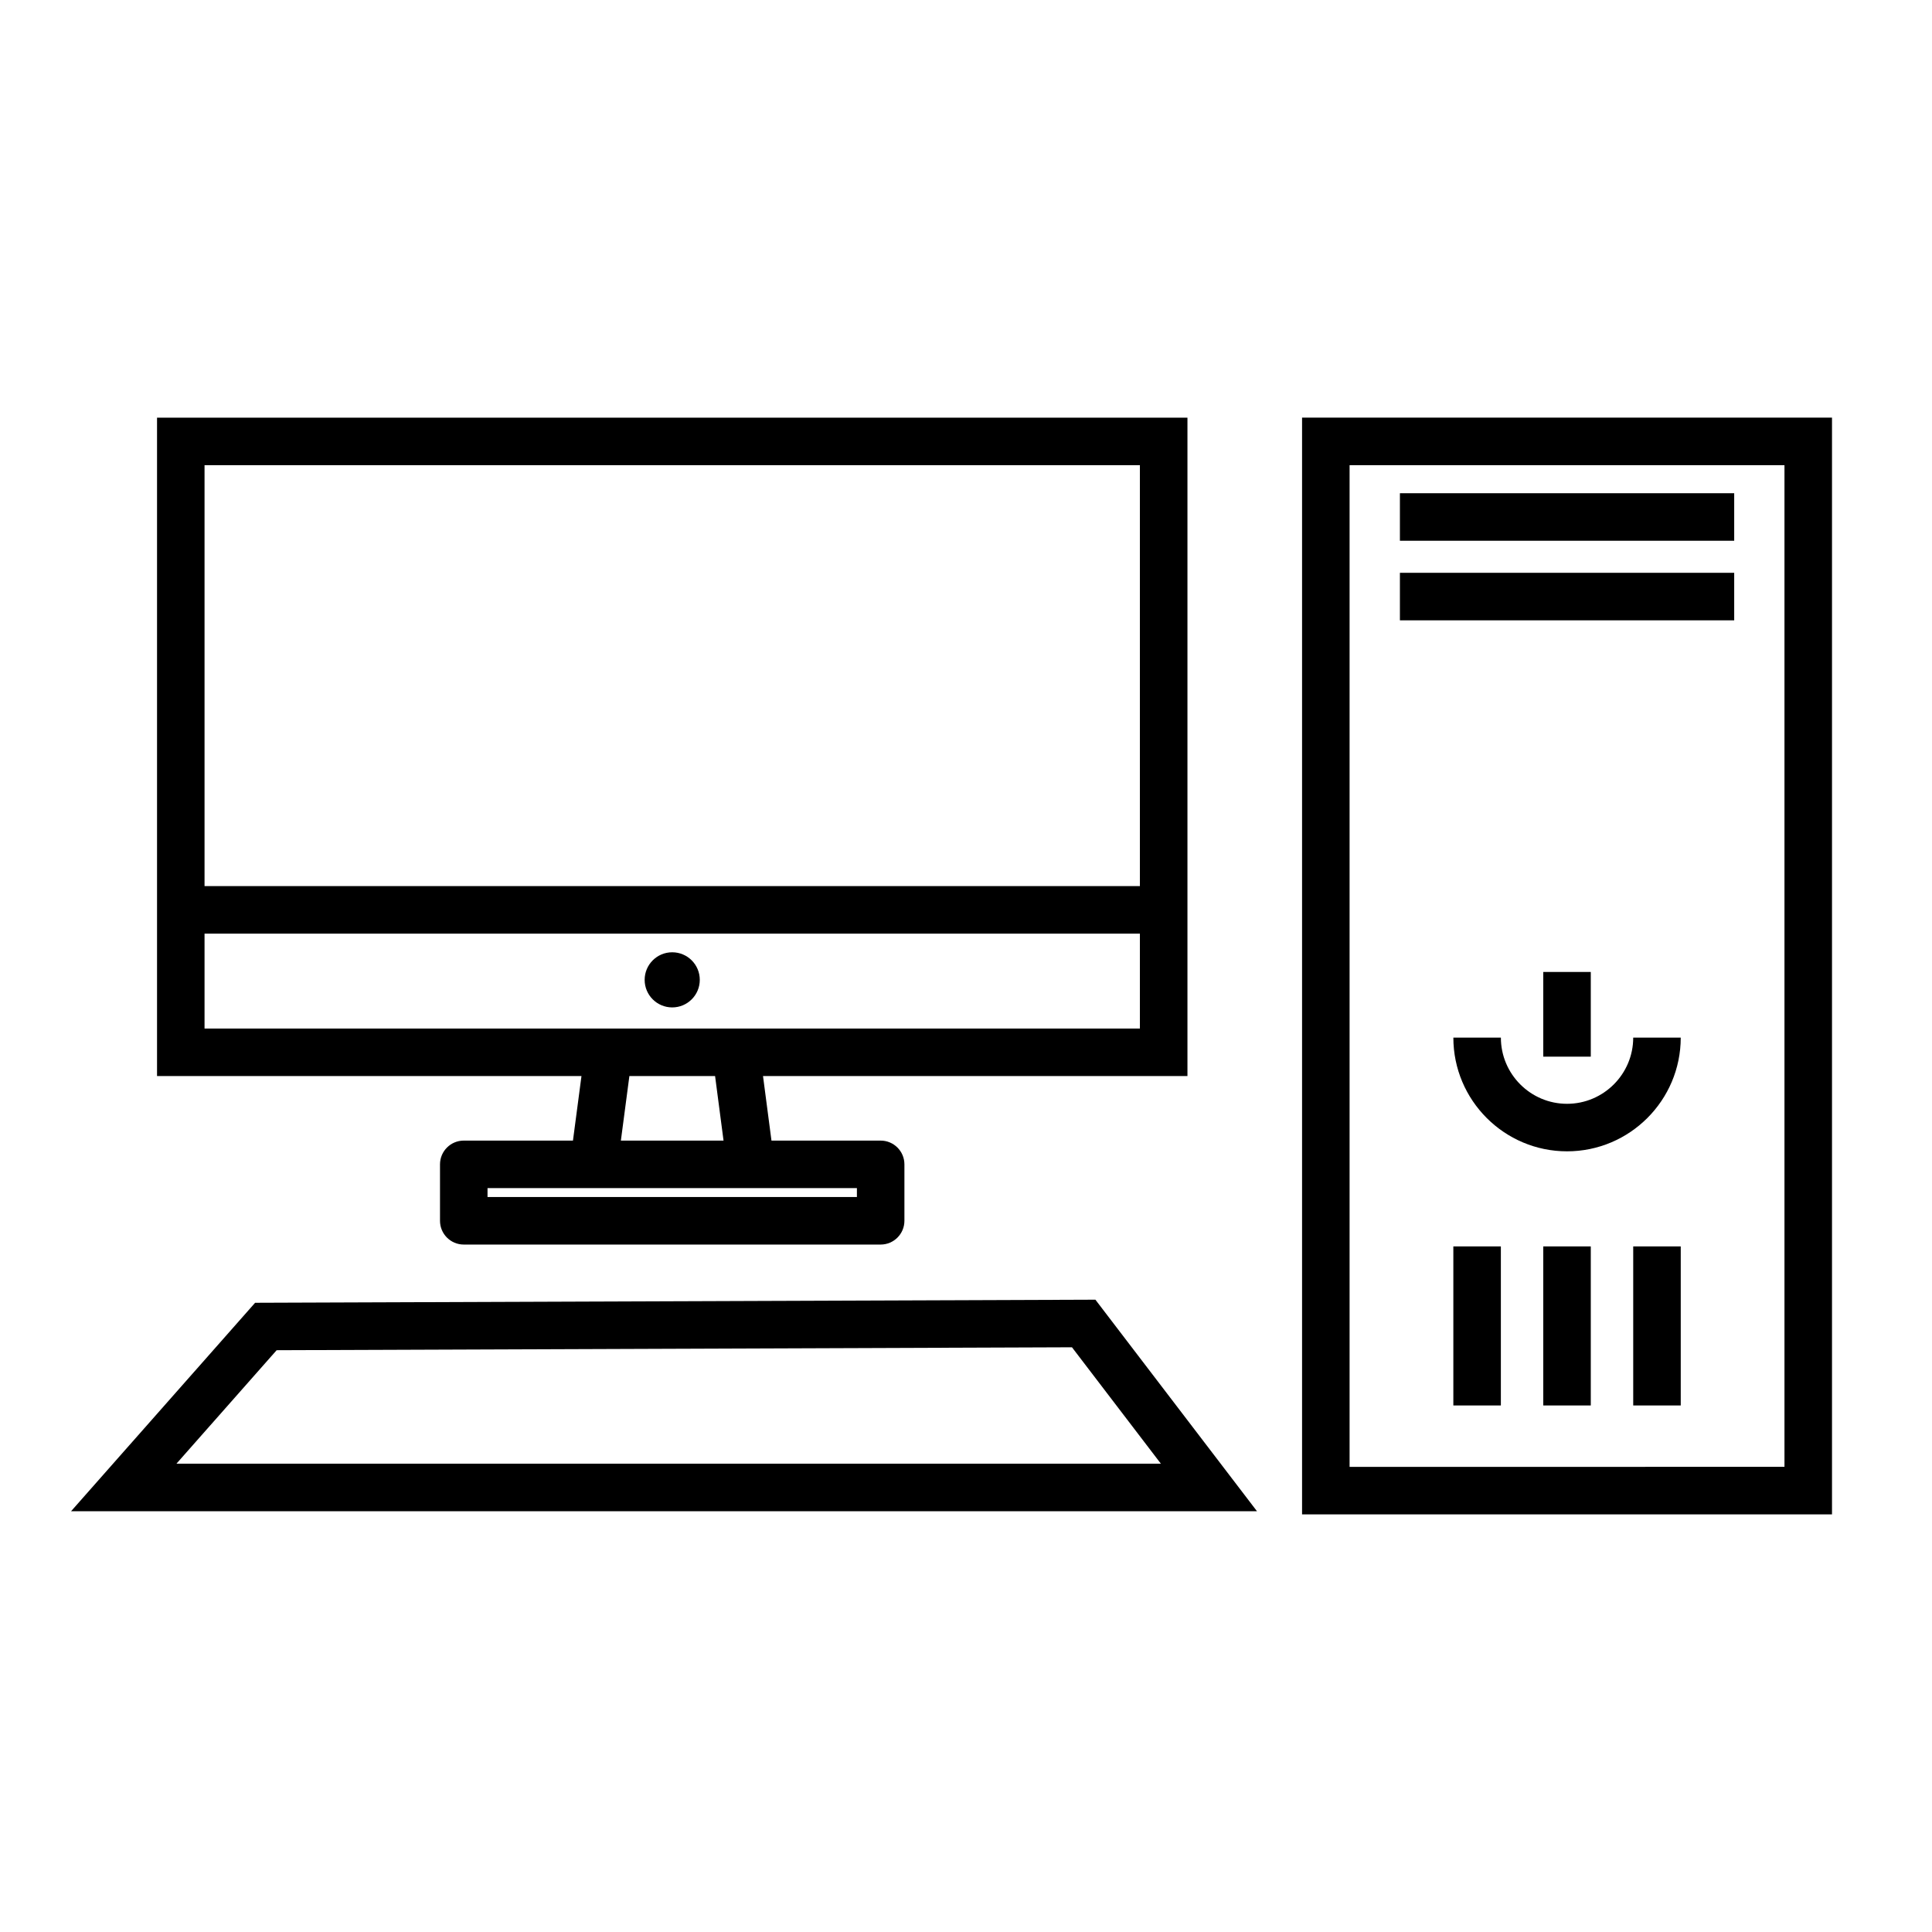
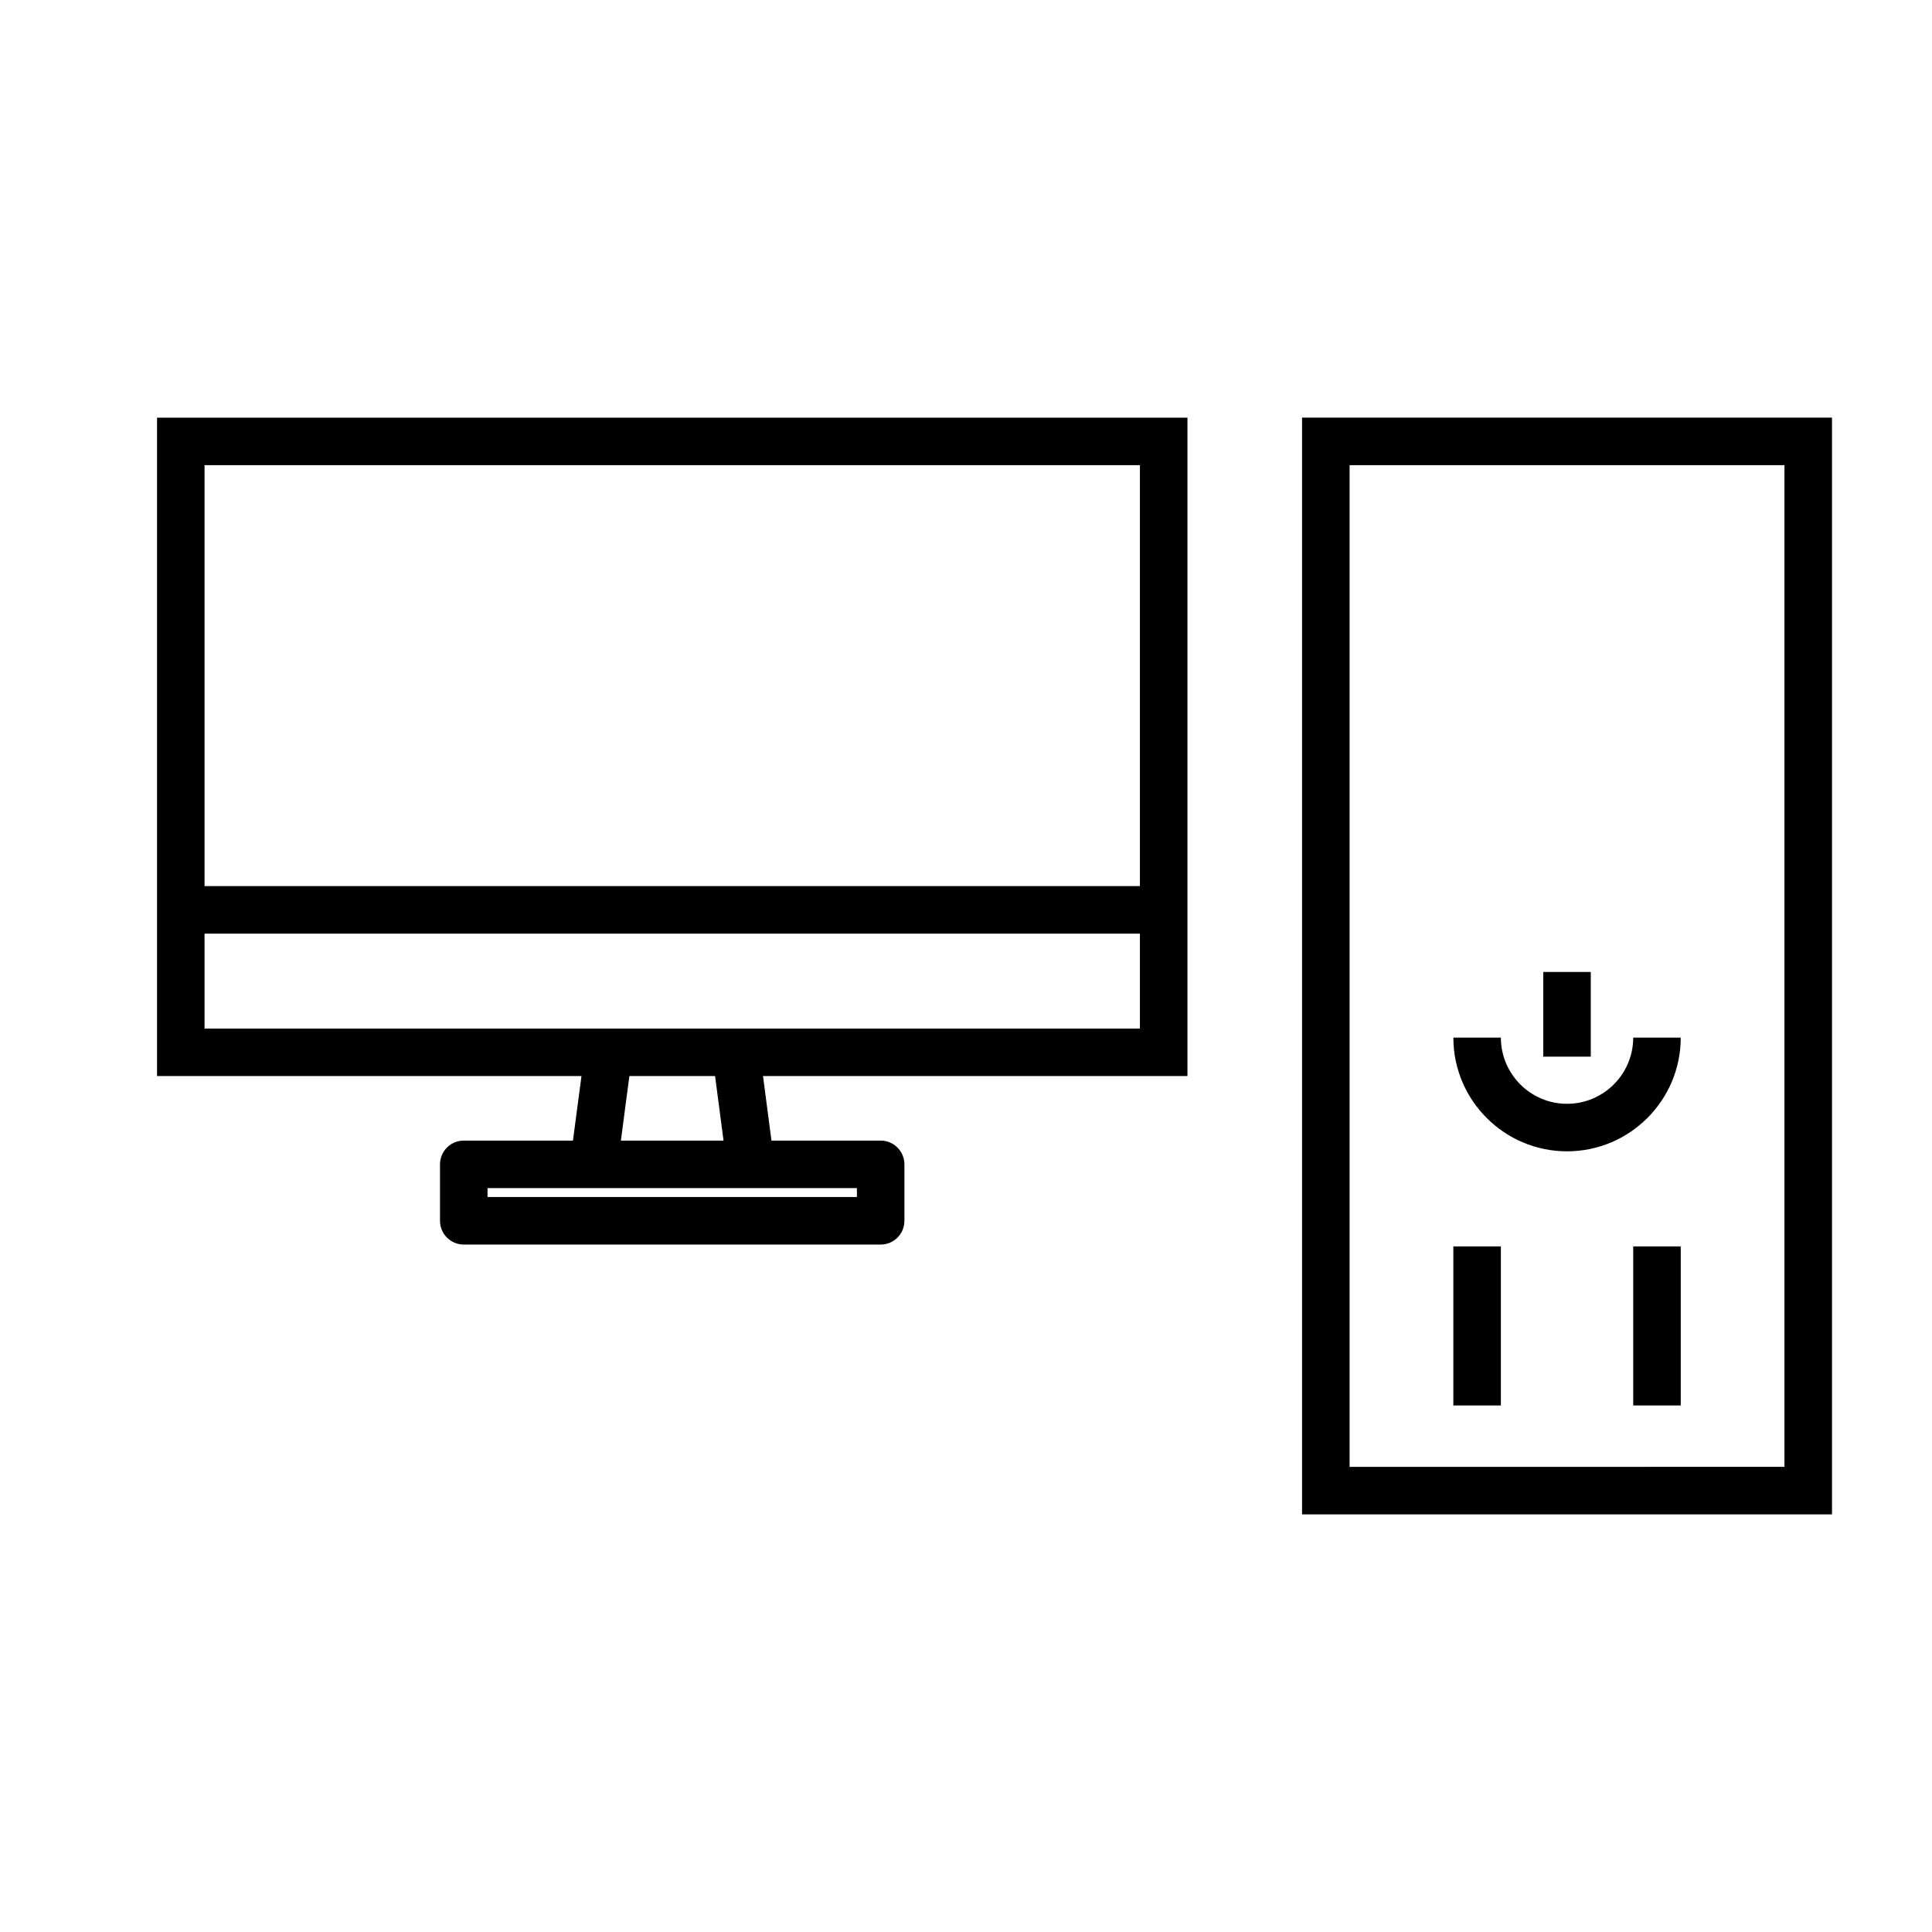
<svg xmlns="http://www.w3.org/2000/svg" fill="#000000" width="800px" height="800px" version="1.1" viewBox="144 144 512 512">
  <g>
-     <path d="m329.45 403.67c0 4.035-3.269 7.305-7.305 7.305-4.035 0-7.305-3.269-7.305-7.305s3.269-7.305 7.305-7.305c4.035 0 7.305 3.269 7.305 7.305" />
    <path d="m295.84 446.27h-28.938c-3.477 0-6.297 2.82-6.297 6.297v14.957c0 3.477 2.82 6.297 6.297 6.297h110.48c3.477 0 6.297-2.82 6.297-6.297v-14.957c0-3.477-2.82-6.297-6.297-6.297h-28.934l-2.242-17.105h112.48v-174.48h-273.07v174.48h112.48zm75.25 12.594v2.363h-97.891v-2.363zm-35.344-12.594h-27.207l2.254-17.105h22.711zm110.34-179v111.56h-247.88v-111.56zm-247.88 149.3v-25.141h247.88v25.141z" />
    <path d="m489.06 545.32h140.44v-290.64h-140.44zm12.594-278.04h115.25v265.45l-115.25 0.004z" />
-     <path d="m211.61 489.25-48.777 55.242h314.28l-42.82-56.059zm-20.852 42.645 26.555-30.074 210.77-0.777 23.562 30.848z" />
-     <path d="m514.99 274.71h88.59v12.594h-88.59z" />
-     <path d="m514.99 295.8h88.59v12.594h-88.59z" />
    <path d="m559.28 436.52c-9.668 0-17.531-7.875-17.531-17.543h-12.594c0 16.621 13.516 30.137 30.129 30.137 16.609 0 30.129-13.523 30.129-30.137h-12.594c0 9.676-7.871 17.543-17.539 17.543z" />
    <path d="m552.98 401.58h12.594v22.445h-12.594z" />
    <path d="m529.15 474.31h12.594v42.152h-12.594z" />
-     <path d="m552.98 474.31h12.594v42.152h-12.594z" />
    <path d="m576.82 474.31h12.594v42.152h-12.594z" />
  </g>
</svg>